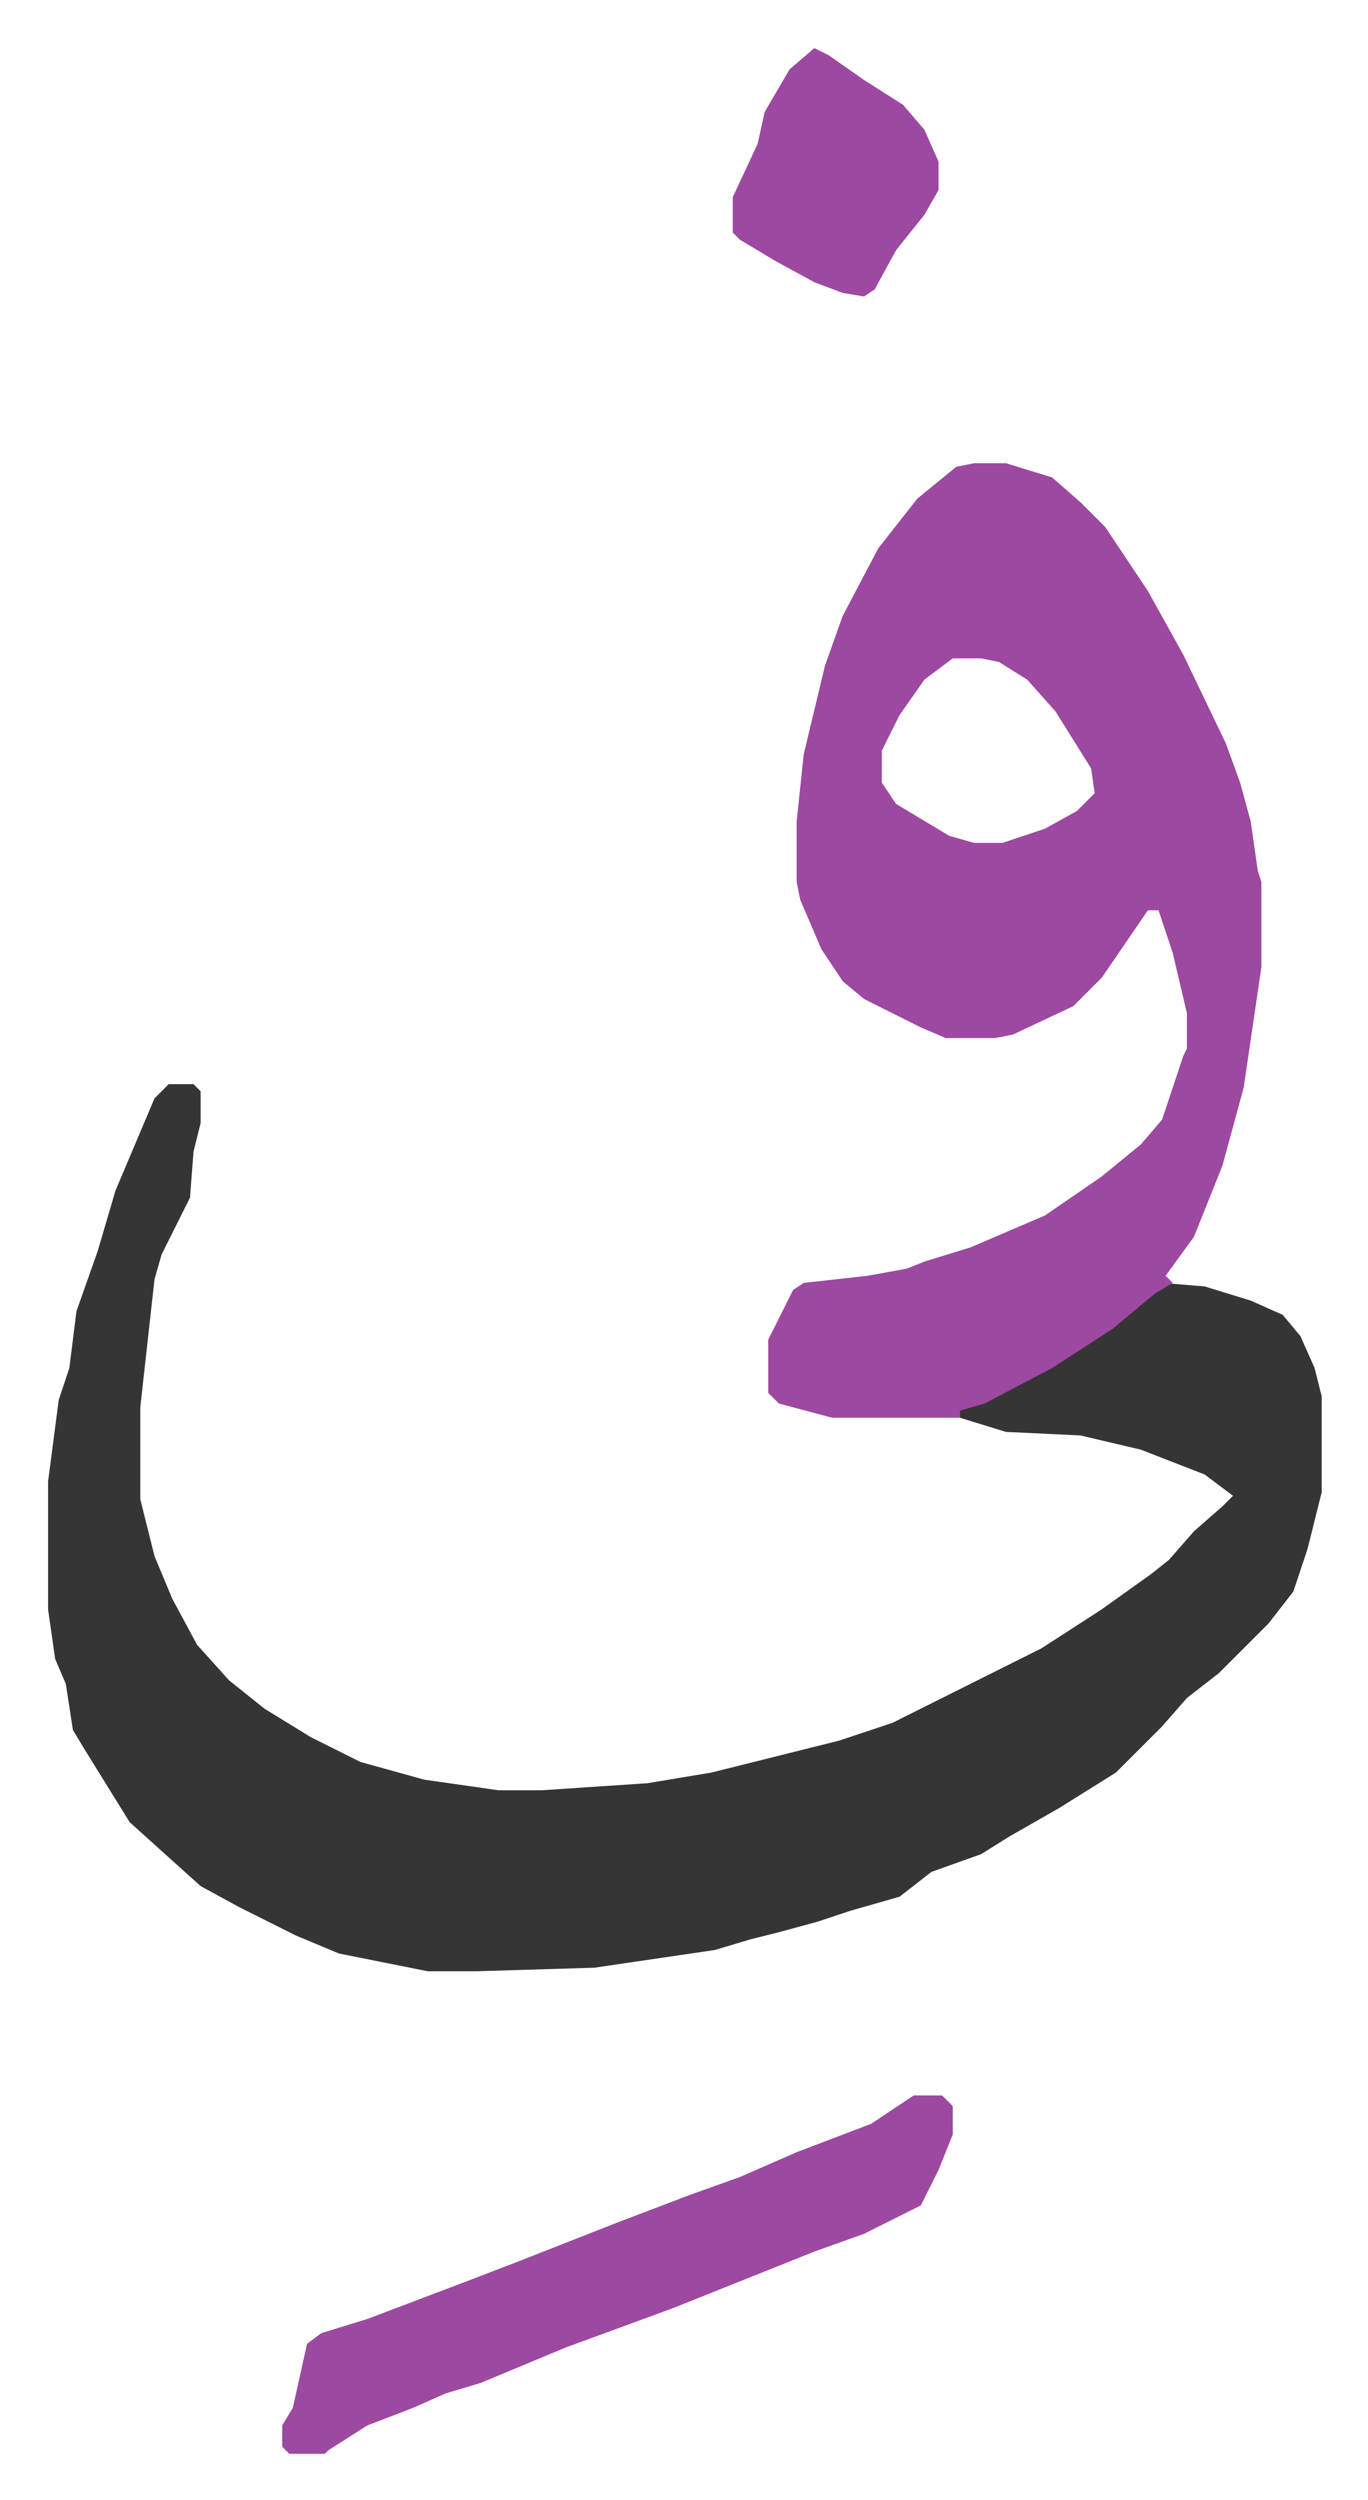
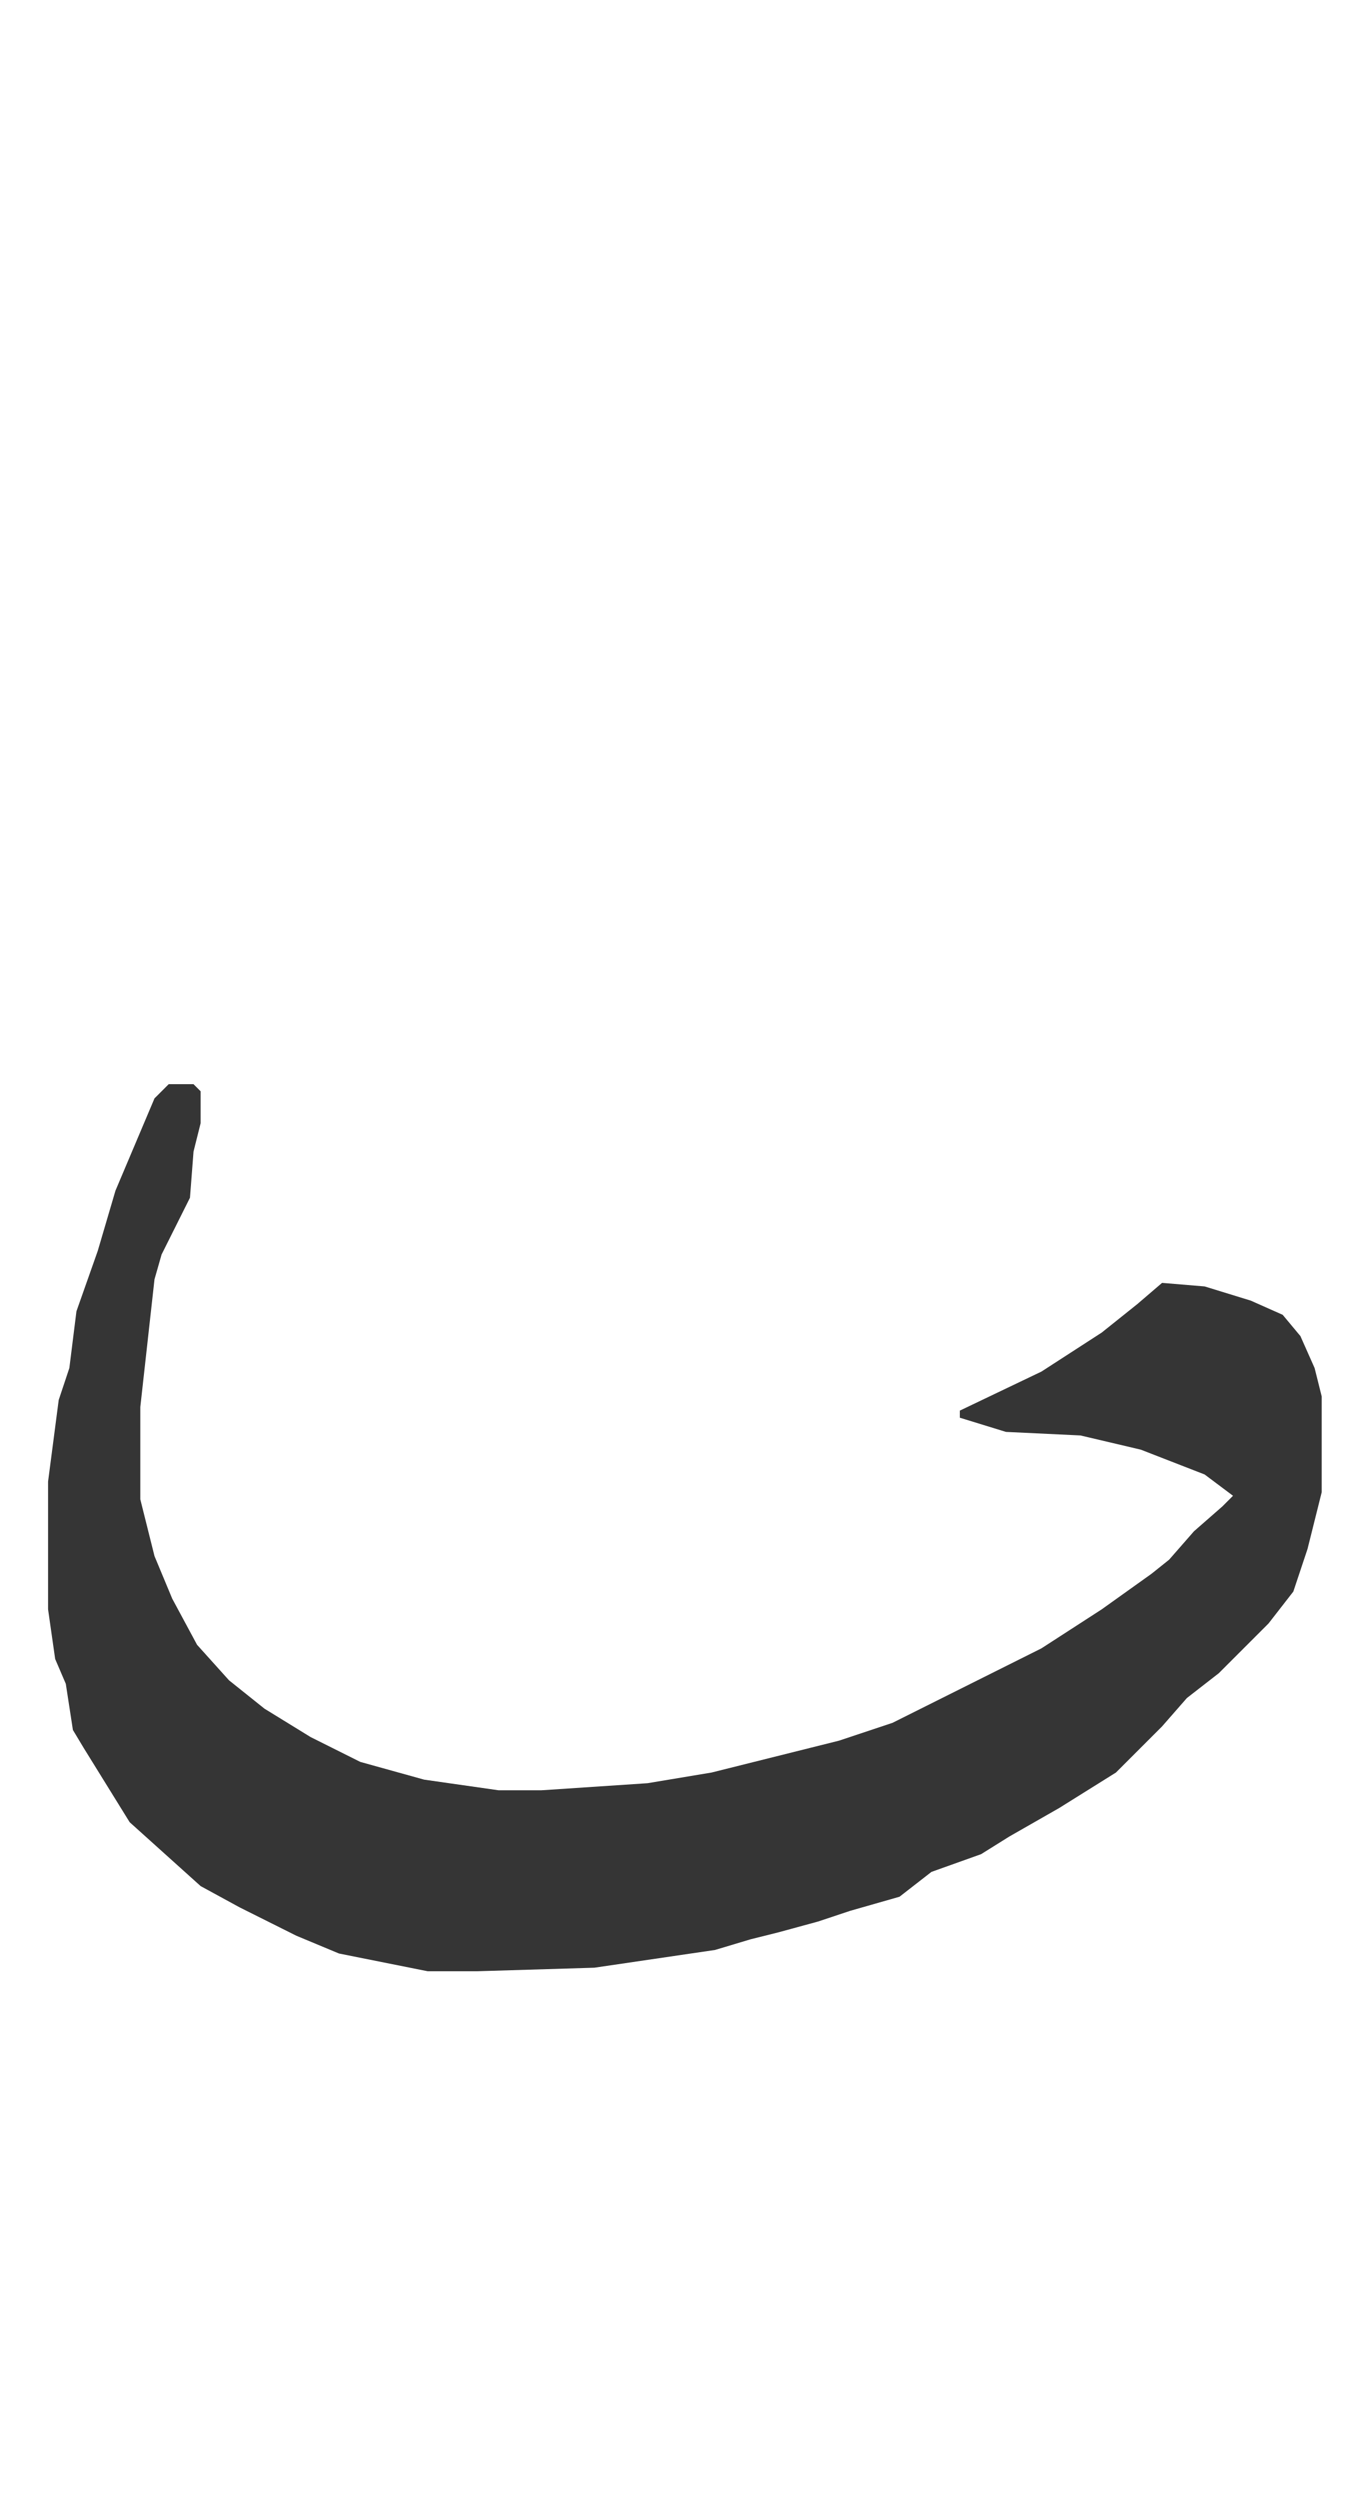
<svg xmlns="http://www.w3.org/2000/svg" role="img" viewBox="-13.55 488.45 385.60 704.60">
  <path fill="#353535" id="rule_normal" d="M34 794h7l2 2v9l-2 8-1 13-8 16-2 7-4 36v26l4 16 5 12 7 13 9 10 10 8 13 8 14 7 18 5 21 3h12l30-2 18-3 36-9 15-5 16-8 26-13 17-11 14-10 5-4 7-8 8-7 3-3-8-6-18-7-17-4-21-1-13-4v-2l23-11 17-11 10-8 7-6 12 1 13 4 9 4 5 6 4 9 2 8v27l-4 16-4 12-7 9-14 14-9 7-7 8-13 13-16 10-14 8-8 5-14 5-9 7-14 4-9 3-11 3-8 2-10 3-34 5-33 1h-14l-25-5-12-5-16-8-11-6-10-9-10-9-13-21-3-5-2-13-3-7-2-14v-36l3-23 3-9 2-16 6-17 5-17 11-26z" />
-   <path fill="#9d48a1" id="rule_ikhfa" d="M261 619h9l13 4 8 7 7 7 12 18 10 18 12 25 4 11 3 11 2 14 1 3v24l-5 34-6 22-8 20-8 11 2 2-5 3-12 10-17 11-19 10-7 2v2h-36l-15-4-3-3v-15l7-14 3-2 18-2 11-2 5-2 13-4 21-9 16-11 11-9 6-7 6-18 1-2v-10l-4-17-4-12h-3l-13 19-8 8-17 8-5 1h-14l-7-3-16-8-6-5-6-9-6-14-1-5v-17l2-19 6-25 5-14 10-19 11-14 11-9zm-6 55l-8 6-7 10-5 10v9l4 6 15 9 7 2h8l12-4 9-5 5-5-1-7-10-16-8-9-8-5-5-1zm-11 405h8l3 3v8l-4 10-5 10-16 8-14 5-10 4-20 8-10 4-30 11-12 5-12 5-10 3-9 4-13 5-11 7-1 1H68l-2-2v-6l3-5 4-18 4-3 13-4 29-11 13-5 28-11 21-8 14-5 16-7 21-8zm-28-577l4 2 10 7 11 7 6 7 4 9v8l-4 7-8 10-6 11-3 2-6-1-8-3-11-6-10-6-2-2v-10l7-15 2-9 7-12z" />
</svg>